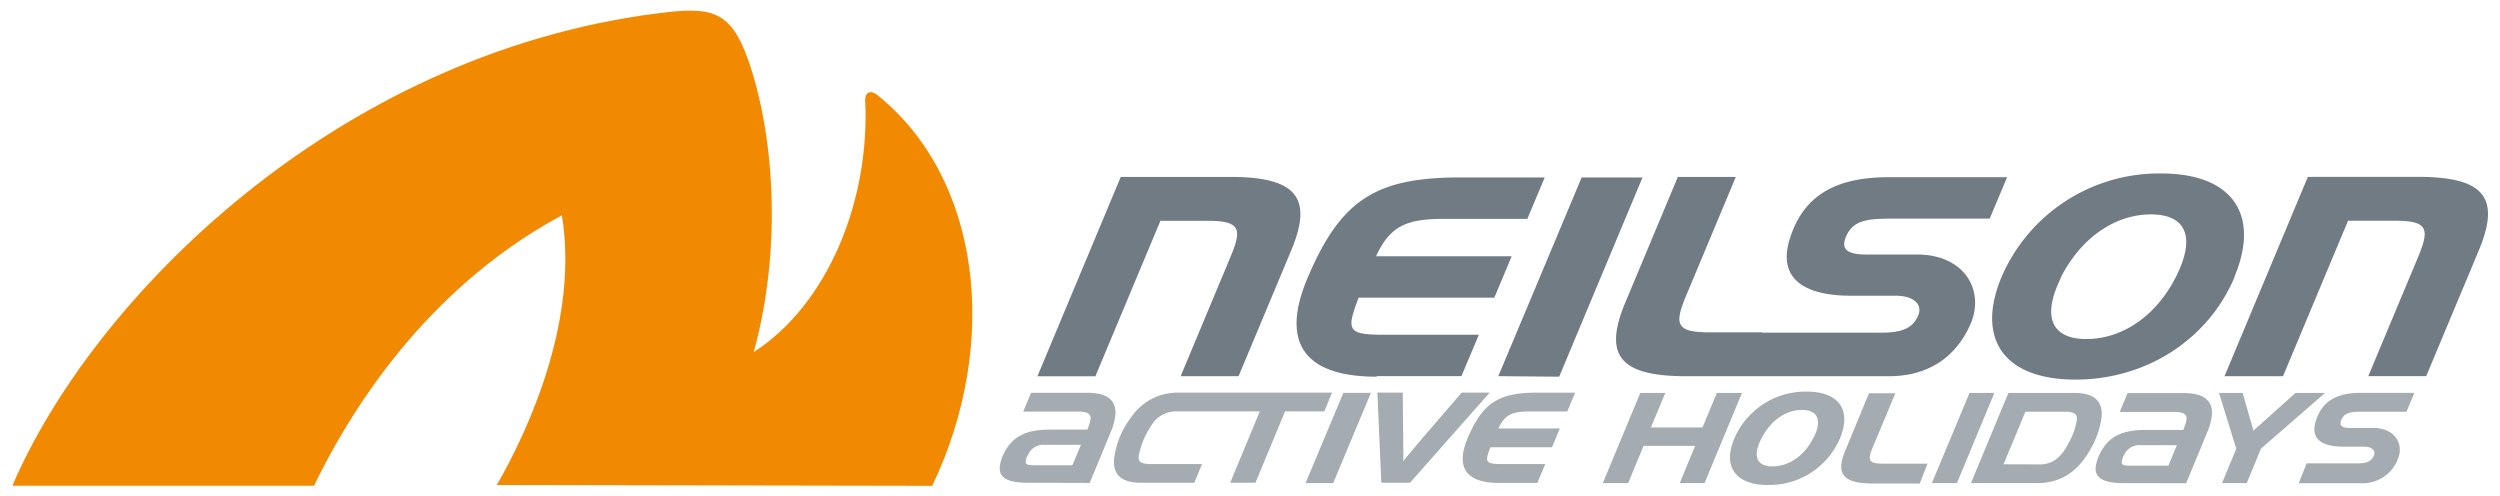
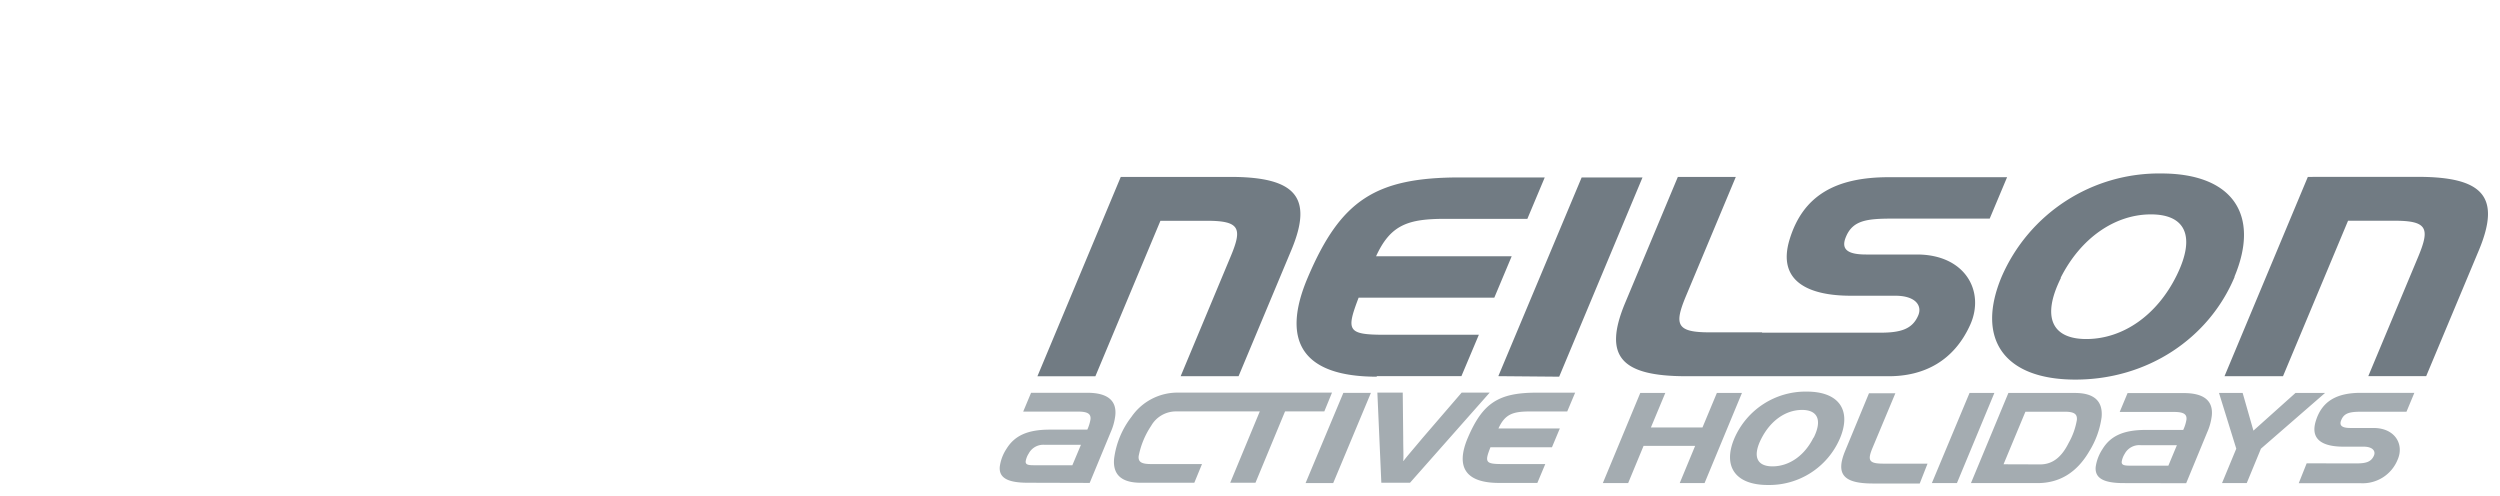
<svg xmlns="http://www.w3.org/2000/svg" id="art" viewBox="0 0 422.69 83.94">
  <defs>
    <style>.cls-1{fill:#a4acb1}.cls-2{fill:#f18a00}.cls-3{fill:#717b83}</style>
  </defs>
  <path d="m390 78.34-1.34 3.36h10.48a6.37 6.37 0 0 0 6.25-4c1.11-2.53-.4-5.34-4.1-5.34h-3.9c-1.43 0-1.94-.41-1.53-1.36.53-1.28 1.63-1.39 3.64-1.39h7.38l1.33-3.19h-9.07c-4.06 0-6.57 1.41-7.6 4.78s1.55 4.32 4.67 4.32h3.41c1.59 0 2.07.78 1.76 1.5-.46 1.07-1.33 1.33-2.93 1.33Zm-14.31 3.34 2.41-5.82-2.92-9.42h4l1.82 6.37 7.11-6.37h5l-10.84 9.42-2.4 5.82Zm-7.63-6.41h-6.12a2.79 2.79 0 0 0-2.71 1.47 3.6 3.6 0 0 0-.5 1.31c-.05.56.39.68 1.32.68h6.57Zm-9 6.41c-3.48 0-4.89-.88-4.73-2.73a7.31 7.31 0 0 1 1.14-3c1.35-2.22 3.52-3.26 7.32-3.26h6.34a6.67 6.67 0 0 0 .55-1.76c.08-.9-.47-1.28-2.12-1.28h-9.17l1.33-3.19h9.51c3.32 0 5 1.24 4.73 3.84a9.71 9.71 0 0 1-.78 2.8l-3.55 8.6Zm-14.12-3.16c2.25 0 3.72-1.42 4.82-3.63a11.91 11.91 0 0 0 1.39-3.89c.09-1-.46-1.39-2.06-1.39h-6.64l-3.7 8.89Zm-11.7 3.16 6.33-15.24h11.25c3.19 0 4.76 1.33 4.51 4.11a14.65 14.65 0 0 1-2.06 5.71c-2.14 3.69-5.1 5.42-8.78 5.42Zm-6.61 0L333 66.44h4.2l-6.33 15.24Zm-.73-3.29h-7.48c-2.52 0-2.68-.6-1.8-2.72l3.84-9.18H316l-4 9.67c-1.7 4.06-.3 5.59 4.69 5.59h7.89Zm-14.81-4.27c2-4.75-.15-7.91-5.6-7.91a13.12 13.12 0 0 0-12.25 7.91c-2 4.72.15 7.88 5.65 7.88a13 13 0 0 0 12.2-7.88m-4.48-.12c-1.52 3.06-4.09 4.8-6.81 4.85s-3.56-1.63-2-4.69 4.09-4.8 6.77-4.85 3.6 1.63 2.08 4.69M284 81.68l2.61-6.3h-8.72l-2.61 6.3H271l6.33-15.24h4.23l-2.43 5.83h8.72l2.43-5.83h4.24l-6.32 15.24Zm-58.59 0 6.38-15.26h-4.66l-6.39 15.26Zm39.57-12.11 1.34-3.18h-6.49c-6.48 0-9.14 1.74-11.66 7.64-2.12 5-.31 7.62 5.28 7.62h6.48l1.34-3.19H254c-2.87 0-3-.31-2-2.84h10.4l1.33-3.18h-10.38c1.11-2.43 2.46-2.87 5.31-2.87Zm-31.43 12.05-.67-15.24h4.29l.08 7.63c0 1.88.08 3.32 0 3.91h.07c.41-.59 1.65-2 3.24-3.91l6.57-7.63h4.74L238.4 81.62Zm-34.79-12.06a4.83 4.83 0 0 0-4.13 2.44 14 14 0 0 0-2.11 5.11c-.1 1 .48 1.35 2.08 1.35h8.63l-1.3 3.16h-9.06c-3.18 0-4.76-1.31-4.5-4.08a14.59 14.59 0 0 1 2.94-7.07 9.46 9.46 0 0 1 7.9-4.09h26l-1.3 3.18h-6.64l-5 12.06H208l5-12.06Zm-16 5.65h-6.12a2.78 2.78 0 0 0-2.71 1.47 3.45 3.45 0 0 0-.51 1.31c-.05.56.4.67 1.32.67h6.57Zm-9 6.41c-3.48 0-4.89-.88-4.72-2.73a7.2 7.2 0 0 1 1.13-3c1.36-2.21 3.53-3.25 7.32-3.25h6.35a7 7 0 0 0 .54-1.76c.08-.9-.47-1.29-2.12-1.29H173l1.33-3.18h9.51c3.32 0 5 1.24 4.73 3.84a9.66 9.66 0 0 1-.77 2.8l-3.56 8.6Z" class="cls-1" />
-   <path d="M84 82c5.7-9.89 13.85-28.28 11-45.59-18.78 10.08-32.82 27-41.91 45.72h-51C15.62 50.57 56.51 9.27 111 2.28c9-1.16 12.45-.83 15.51 7.88 4.25 12.1 5.89 31.33.93 49.37 12.43-8 19.7-25.52 18.84-42.65 0-1.3.91-1.69 2-.86 17.53 14 20.95 41.81 9.34 66.12Z" class="cls-2" />
  <path d="M208 29.91c11 0 14.09 3.38 10.35 12.34l-8.94 21.36h-9.79l8.47-20.28c1.95-4.67 1.6-6-4-6h-7.89l-11 26.29h-9.8l14.09-33.7Zm24.78 33.69h14.31l2.95-7h-15.92c-6.34 0-6.53-.7-4.41-6.27h22.94l2.94-7h-22.93c2.45-5.37 5.45-6.33 11.73-6.33h13.85l2.94-7h-14.31c-14.31 0-20.19 3.84-25.74 16.88-4.7 11-.69 16.81 11.65 16.81m30.84 0L277.71 30h-10.29l-14.09 33.6ZM348.45 47C345.1 53.72 347 57.43 353 57.32s11.68-4 15-10.71 1.5-10.47-4.59-10.36c-5.92.11-11.61 4-15 10.71m29.42-.17c-4.35 10.42-14.73 17.39-26.93 17.39s-16.83-7-12.47-17.39a29 29 0 0 1 27-17.46c12.06 0 16.75 7 12.36 17.46m12.41-16.88-14.09 33.7H386l11-26.29h7.9c5.57 0 5.92 1.34 4 6l-8.48 20.28h9.79l8.94-21.36c3.73-9 .65-12.34-10.35-12.34Zm-92.27 26.28H289c-5.57 0-5.92-1.34-4-6l8.48-20.27h-9.8l-8.93 21.35c-3.74 9-.65 12.34 10.35 12.34h34.27c5.85 0 11-2.51 13.79-8.8 2.44-5.58-.89-11.78-9.06-11.78h-8.6c-3.18 0-4.28-.9-3.39-3 1.17-2.82 3.59-3.07 8-3.07h16.3l2.94-7h-20c-9 0-14.52 3.1-16.78 10.55-2.18 7.2 3.43 9.49 10.34 9.49h7.53c3.51 0 4.57 1.73 3.89 3.32-1 2.36-3 2.93-6.48 2.93h-19.94Z" class="cls-3" />
</svg>